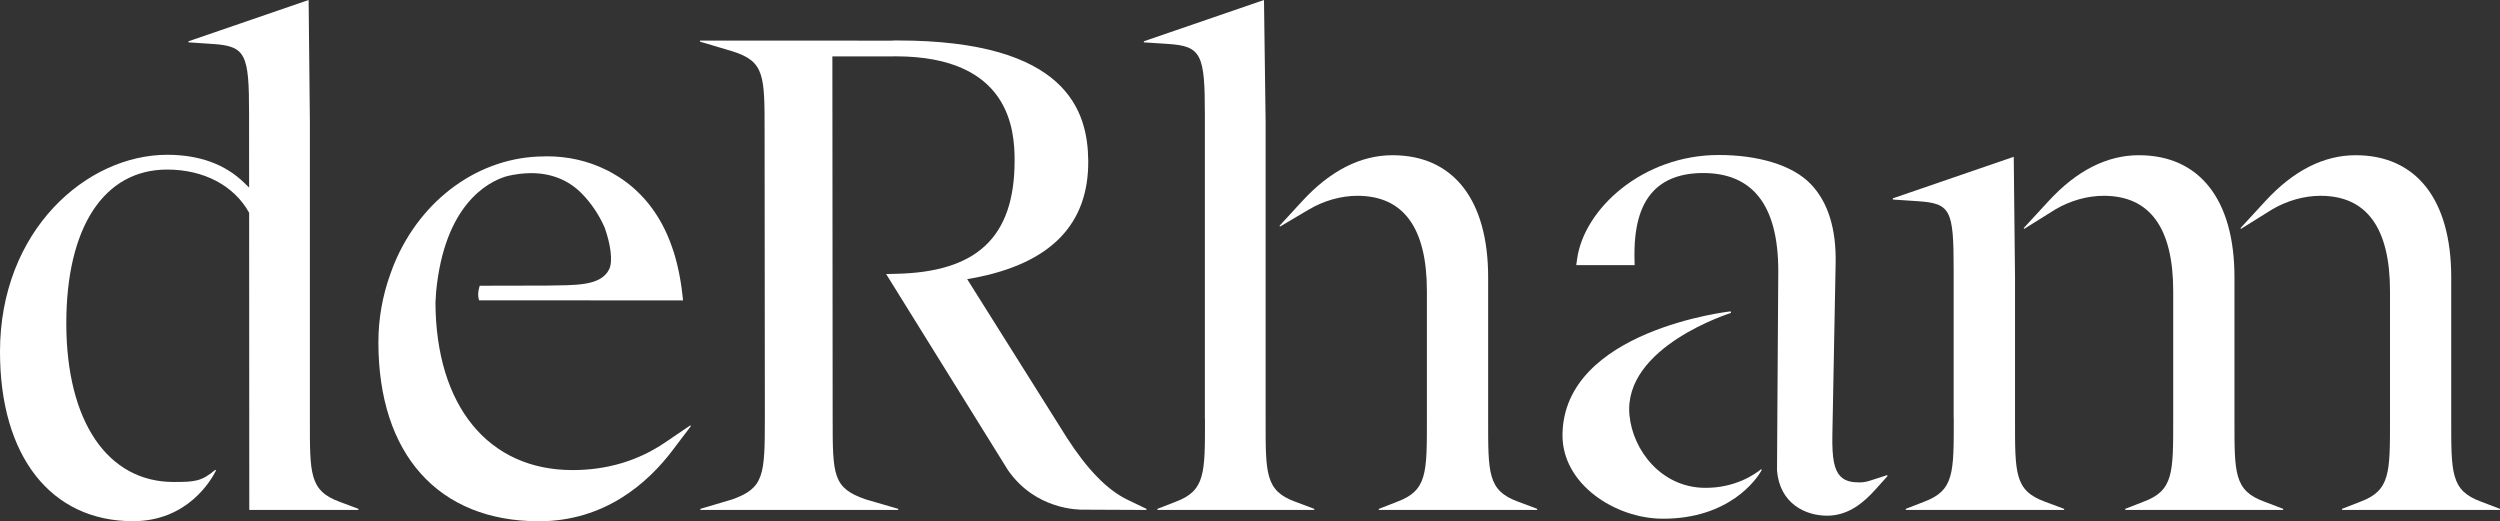
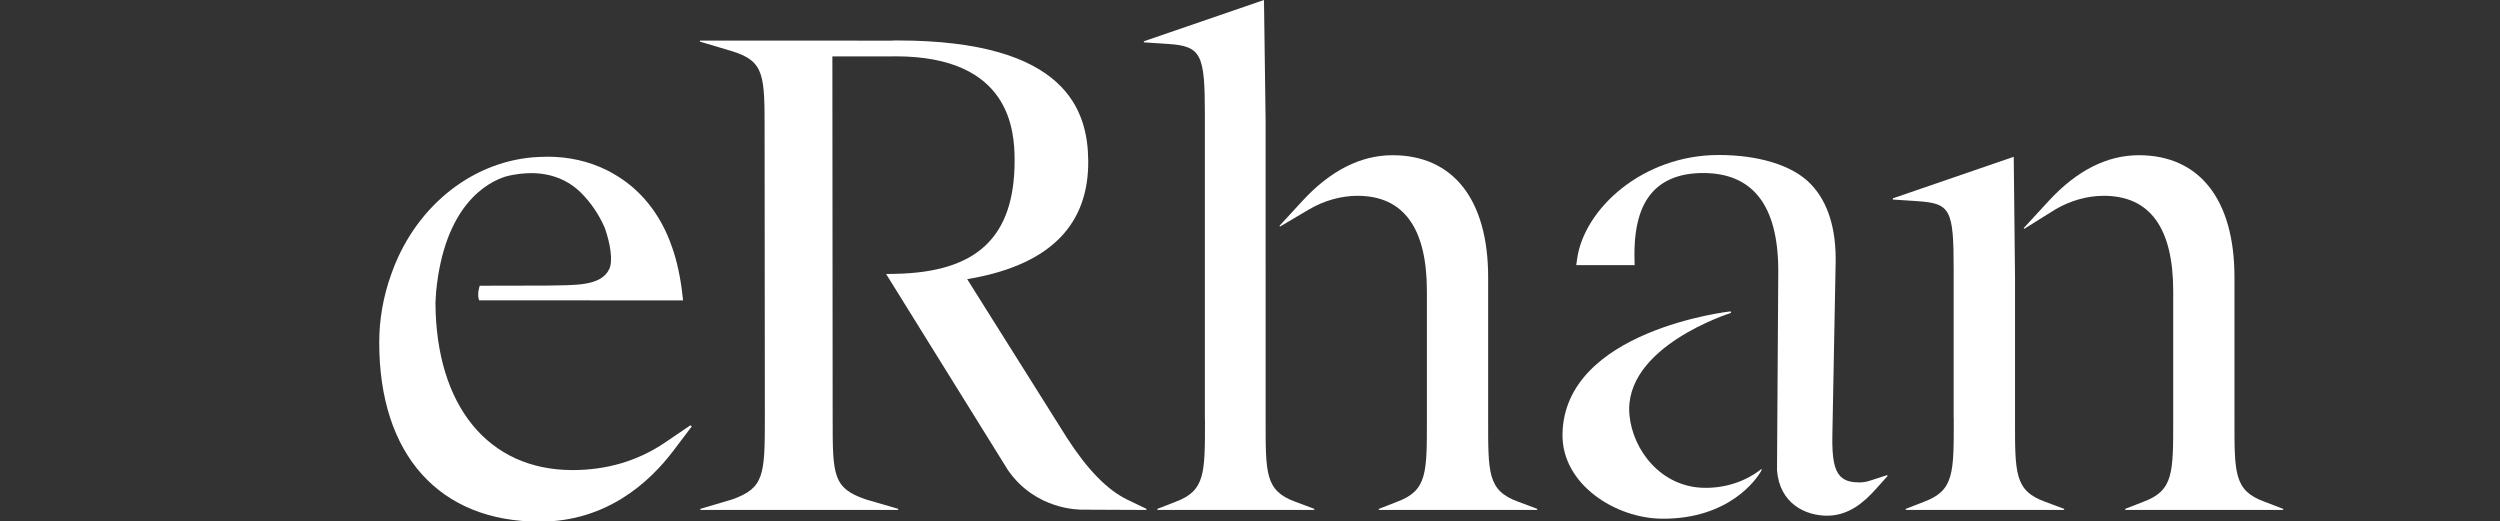
<svg xmlns="http://www.w3.org/2000/svg" id="Calque_1" data-name="Calque 1" viewBox="0 0 158.746 33.099">
  <rect x="0" y="0" width="158.746" height="33.099" fill="#333333" stroke="none" />
  <defs>
    <style>
      .cls-1 {
        fill: #fff;
      }
    </style>
  </defs>
-   <path class="cls-1" d="M149.875,31.859l-1.159.451v.071h10.03l-.002-.069-1.198-.458c-1.94-.707-1.897-1.829-1.897-5.286v-8.963c0-4.924-2.213-7.749-6.07-7.749-2.028,0-3.956.981-5.731,2.912l-1.582,1.718.033.046,1.967-1.228c.949-.561,2.044-.871,3.085-.871,2.926,0,4.411,2.038,4.411,6.056v8.079c0,3.457.03,4.579-1.887,5.291" />
  <path class="cls-1" d="M122.175,31.86l-1.161.451.002.071h10.053v-.069l-1.223-.458c-1.94-.707-1.895-1.83-1.895-5.286v-8.963l-.082-7.65-7.678,2.639.002.075,1.531.102c2.134.14,2.331.505,2.331,4.335v9.468h.007c0,3.453.03,4.573-1.887,5.285" />
  <path class="cls-1" d="M88.719,31.859l-1.166.455v.067h10.057v-.071l-1.218-.456c-1.942-.707-1.897-1.831-1.897-5.286v-8.963c0-4.924-2.213-7.749-6.072-7.749-2.028,0-3.955.981-5.731,2.912l-1.446,1.57.037.047,1.827-1.081c.949-.561,2.044-.871,3.085-.871,2.928,0,4.411,2.038,4.411,6.055v8.08c0,3.457.03,4.579-1.887,5.291" />
  <path class="cls-1" d="M67.745,27.796l-6.33-10.07.354-.063c4.974-.924,7.373-3.439,7.332-7.473-.034-3.105-1.312-7.62-12.111-7.62-.184,0-.309.002-.377.011l-12.168-.004.001.067,2.041.607c2.08.647,2.064,1.528,2.064,5.171l.016,18.116c0,3.642-.048,4.449-2.06,5.171l-2.036.604v.069h12.564v-.071l-2.068-.602c-2.085-.722-2.095-1.52-2.095-5.129l-.018-22.999h3.779l.23-.004c7.294,0,7.563,4.71,7.563,6.616,0,4.907-2.425,7.093-7.559,7.195l-.599.013,7.733,12.448c1.754,2.53,4.5,2.521,4.808,2.515l3.991.018-.003-.071-1.211-.582c-1.28-.621-2.537-1.908-3.841-3.933" />
  <path class="cls-1" d="M74.643,31.864l-1.149.448v.069h9.962l-.002-.069-1.207-.453c-1.922-.701-1.882-1.813-1.882-5.238V7.737l-.104-7.737-7.629,2.622.002.067,1.536.101c2.116.14,2.337.657,2.337,4.453v19.383h.007c0,3.422.028,4.533-1.871,5.238" />
  <path class="cls-1" d="M136.109,31.859l-1.159.451v.071h10.03v-.069l-1.198-.458c-1.942-.707-1.897-1.829-1.897-5.286v-8.963c0-4.924-2.213-7.749-6.072-7.749-2.028,0-3.955.981-5.731,2.912l-1.582,1.718.035.046,1.965-1.228c.949-.563,2.044-.871,3.085-.871,2.928,0,4.411,2.037,4.411,6.055v8.08c0,3.457.03,4.579-1.887,5.291" />
-   <path class="cls-1" d="M22.76,32.382v-.071l-1.202-.451c-1.924-.701-1.881-1.814-1.881-5.238V7.738l-.08-7.738-7.627,2.621v.068l1.536.102c2.116.138,2.31.657,2.31,4.452l.002,4.667-.317-.308c-1.209-1.177-2.853-1.773-4.885-1.773C5.51,9.829,0,14.613,0,22.343c0,6.63,3.233,10.751,8.441,10.751,3.469,0,4.968-2.601,5.276-3.22v-.002l-.044-.041c-.875.74-1.303.774-2.648.774-4.202,0-6.815-3.86-6.815-10.073,0-6.115,2.395-9.765,6.406-9.765,2.329,0,4.25,1.019,5.204,2.743l.009,18.872h6.931Z" />
-   <path class="cls-1" d="M43.831,27.012h0l-1.623,1.101c-1.703,1.152-3.673,1.736-5.855,1.736-5.344,0-8.672-4.071-8.702-10.632l.041-.682c.529-5.527,3.266-6.965,4.411-7.324.658-.178,1.253-.217,1.637-.217,1.252,0,2.351.438,3.174,1.267.618.621,1.131,1.384,1.485,2.2.363,1.016.527,2.108.292,2.614-.524,1.121-2.2,1.022-3.974,1.059l-4.253.009s-.193.511-.042.927l12.951.005-.043-.382c-.108-.988-.336-2.119-.658-3.006-.714-2.09-2.022-3.713-3.783-4.69l-.055-.032c-.063-.035-.127-.072-.196-.109-.041-.02-.08-.039-.119-.057l-.053-.025c-1.142-.563-2.404-.849-3.759-.849l-.176.008c-4.067.015-7.796,2.694-9.501,6.825l-.057.14c-.067.169-.131.34-.189.508-.501,1.395-.756,2.85-.756,4.326,0,7.117,3.811,11.367,10.192,11.367,4.193,0,6.928-2.446,8.482-4.499l1.17-1.546-.041-.042Z" />
+   <path class="cls-1" d="M43.831,27.012h0l-1.623,1.101c-1.703,1.152-3.673,1.736-5.855,1.736-5.344,0-8.672-4.071-8.702-10.632l.041-.682c.529-5.527,3.266-6.965,4.411-7.324.658-.178,1.253-.217,1.637-.217,1.252,0,2.351.438,3.174,1.267.618.621,1.131,1.384,1.485,2.2.363,1.016.527,2.108.292,2.614-.524,1.121-2.2,1.022-3.974,1.059l-4.253.009s-.193.511-.042.927l12.951.005-.043-.382c-.108-.988-.336-2.119-.658-3.006-.714-2.09-2.022-3.713-3.783-4.69l-.055-.032c-.063-.035-.127-.072-.196-.109-.041-.02-.08-.039-.119-.057c-1.142-.563-2.404-.849-3.759-.849l-.176.008c-4.067.015-7.796,2.694-9.501,6.825l-.057.14c-.067.169-.131.34-.189.508-.501,1.395-.756,2.85-.756,4.326,0,7.117,3.811,11.367,10.192,11.367,4.193,0,6.928-2.446,8.482-4.499l1.17-1.546-.041-.042Z" />
  <path class="cls-1" d="M111.827,29.793c-.356.294-1.63,1.212-3.602,1.184-2.745-.041-4.54-2.38-4.756-4.609-.421-4.358,6.448-6.498,6.448-6.498l-.023-.1s-10.588,1.177-10.678,7.812c-.043,3.156,3.34,5.337,6.335,5.355,4.226.026,6.014-2.501,6.32-3.105l-.044-.039Z" />
  <path class="cls-1" d="M119.83,30.17l-1.103.356c-.217.071-.433.106-.646.106-.417,0-.89-.046-1.219-.388-.391-.407-.535-1.136-.51-2.6l.207-10.899c.05-2.211-.481-3.914-1.579-5.057-1.175-1.225-3.382-1.846-5.844-1.846-4.825,0-8.546,3.412-8.992,6.6l-.055.395h3.708l-.008-.354c-.048-1.995.332-3.406,1.164-4.31.724-.786,1.797-1.186,3.191-1.186,3.05,0,4.774,1.92,4.774,6.223l-.081,12.649c.166,2.131,1.818,2.886,3.182,2.886,1.391,0,2.367-.885,3.061-1.655l.778-.865-.028-.055Z" />
</svg>